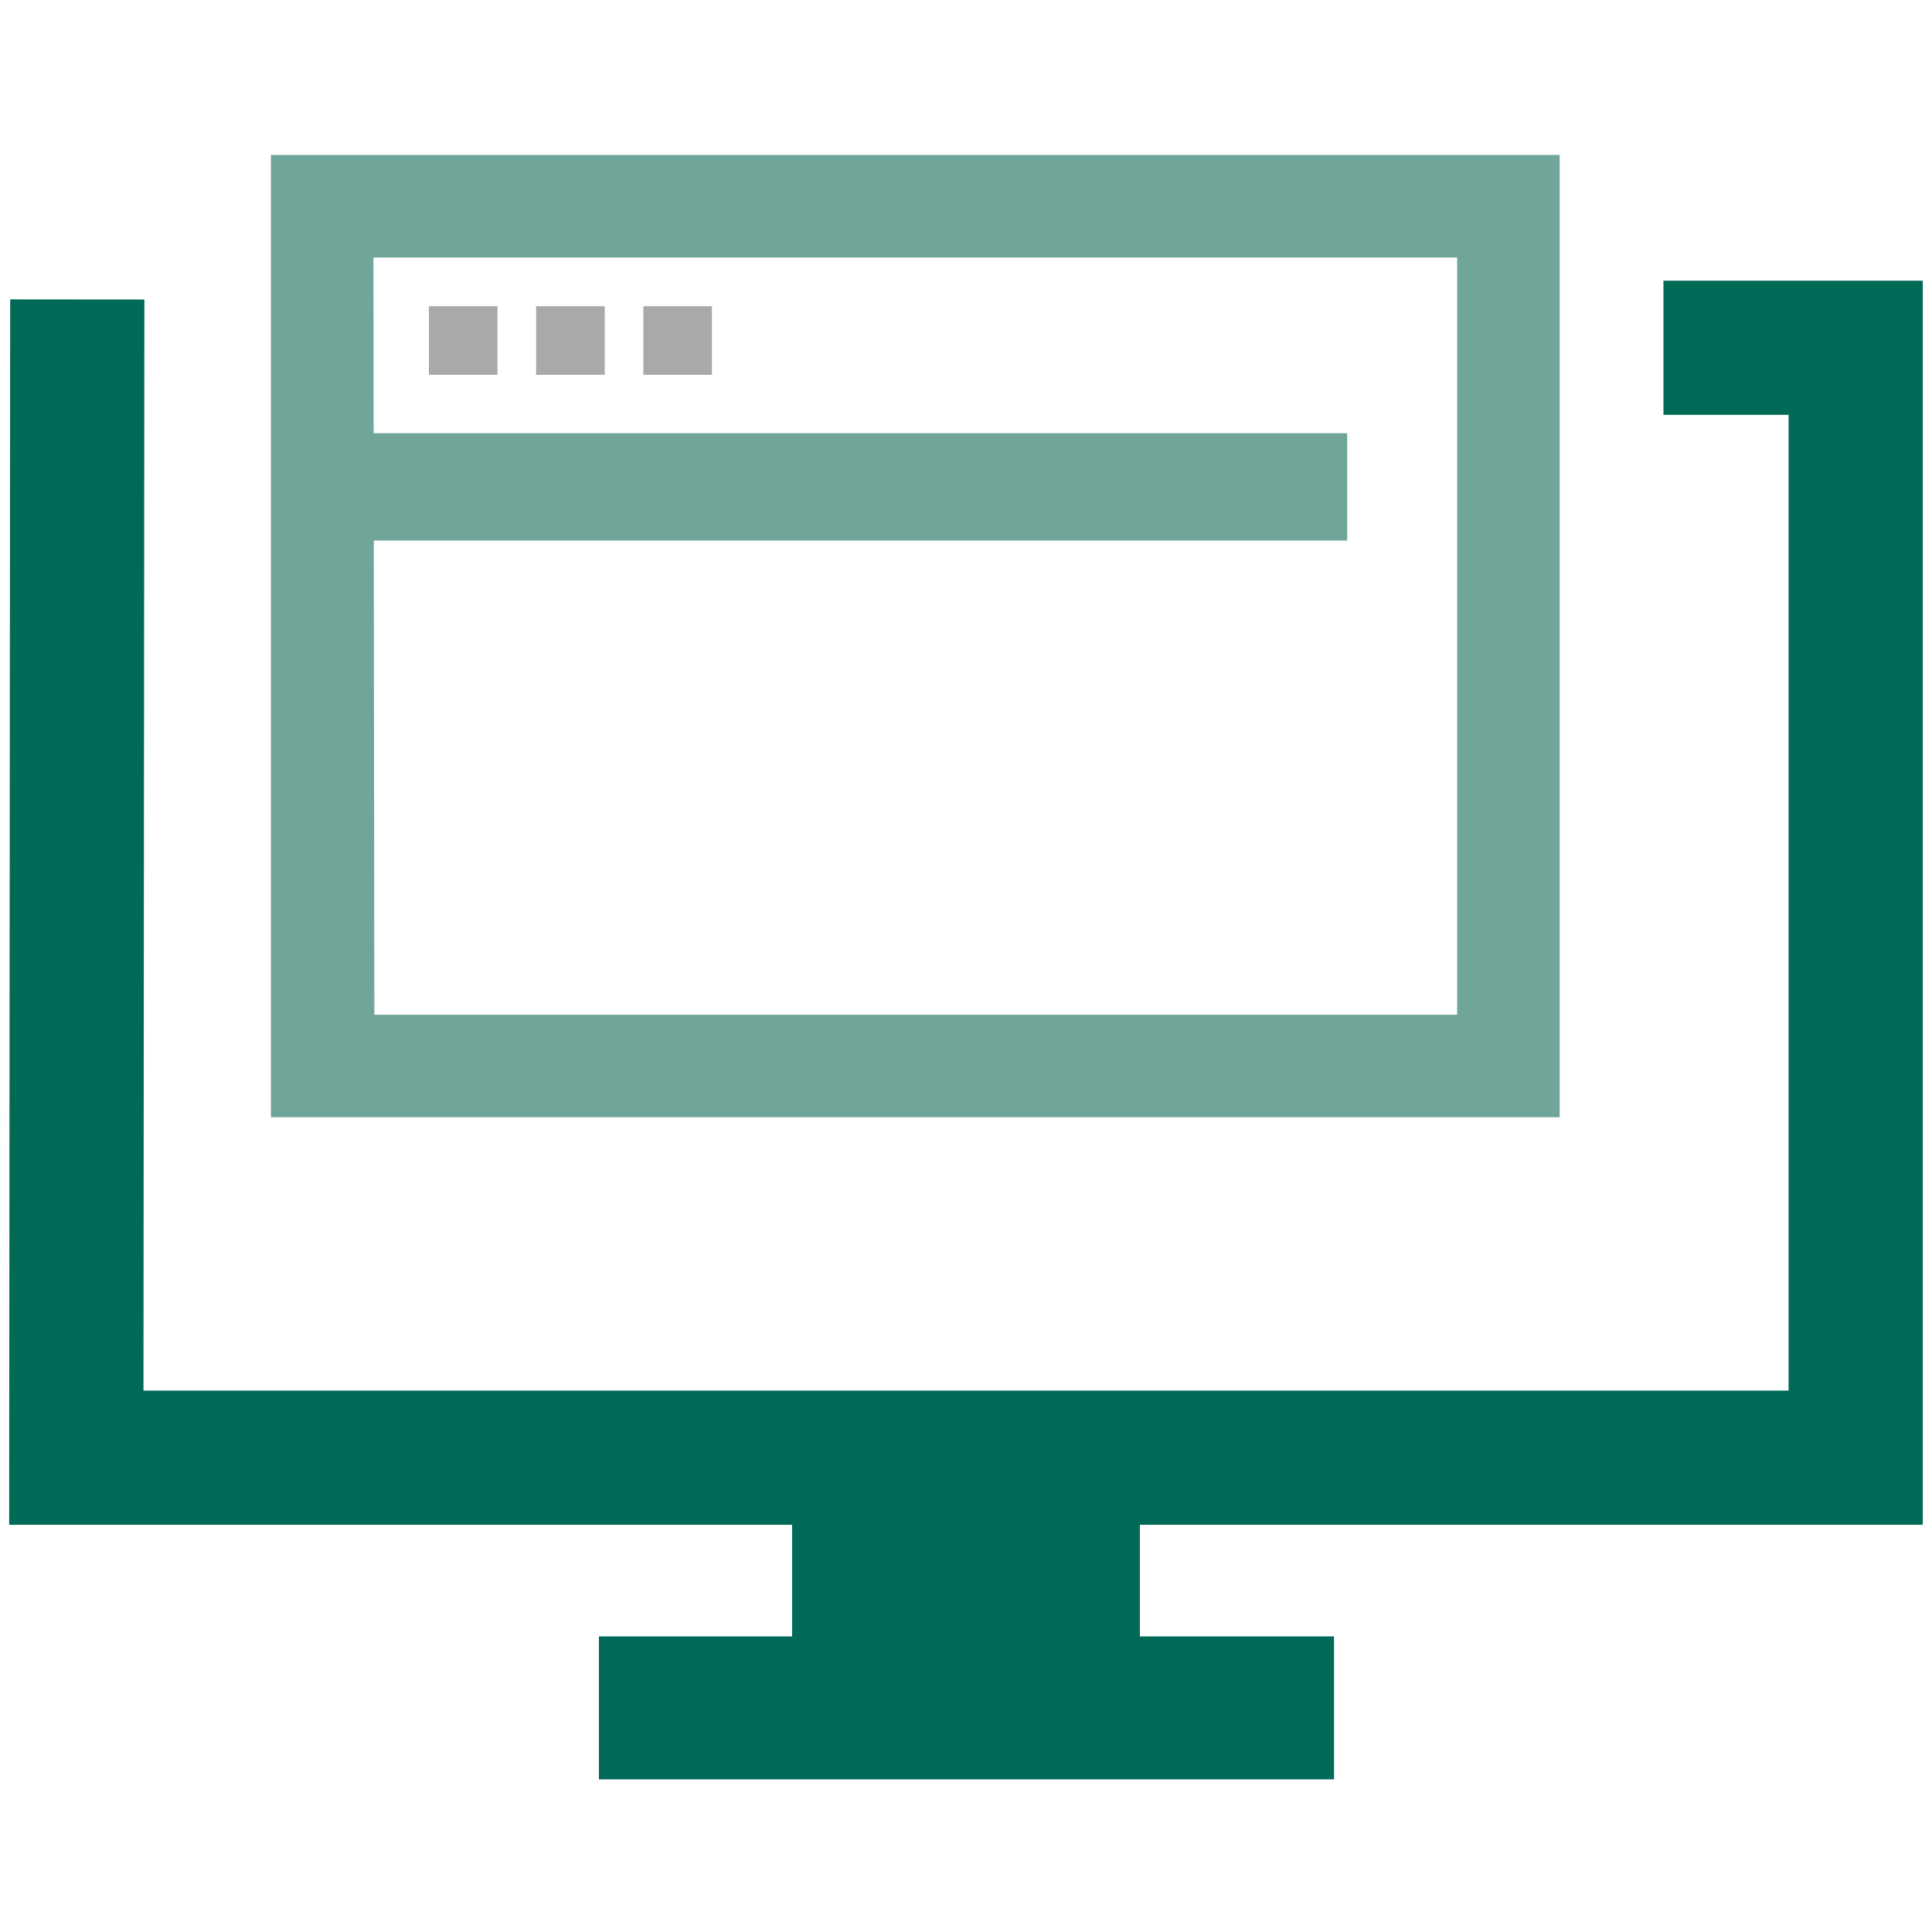
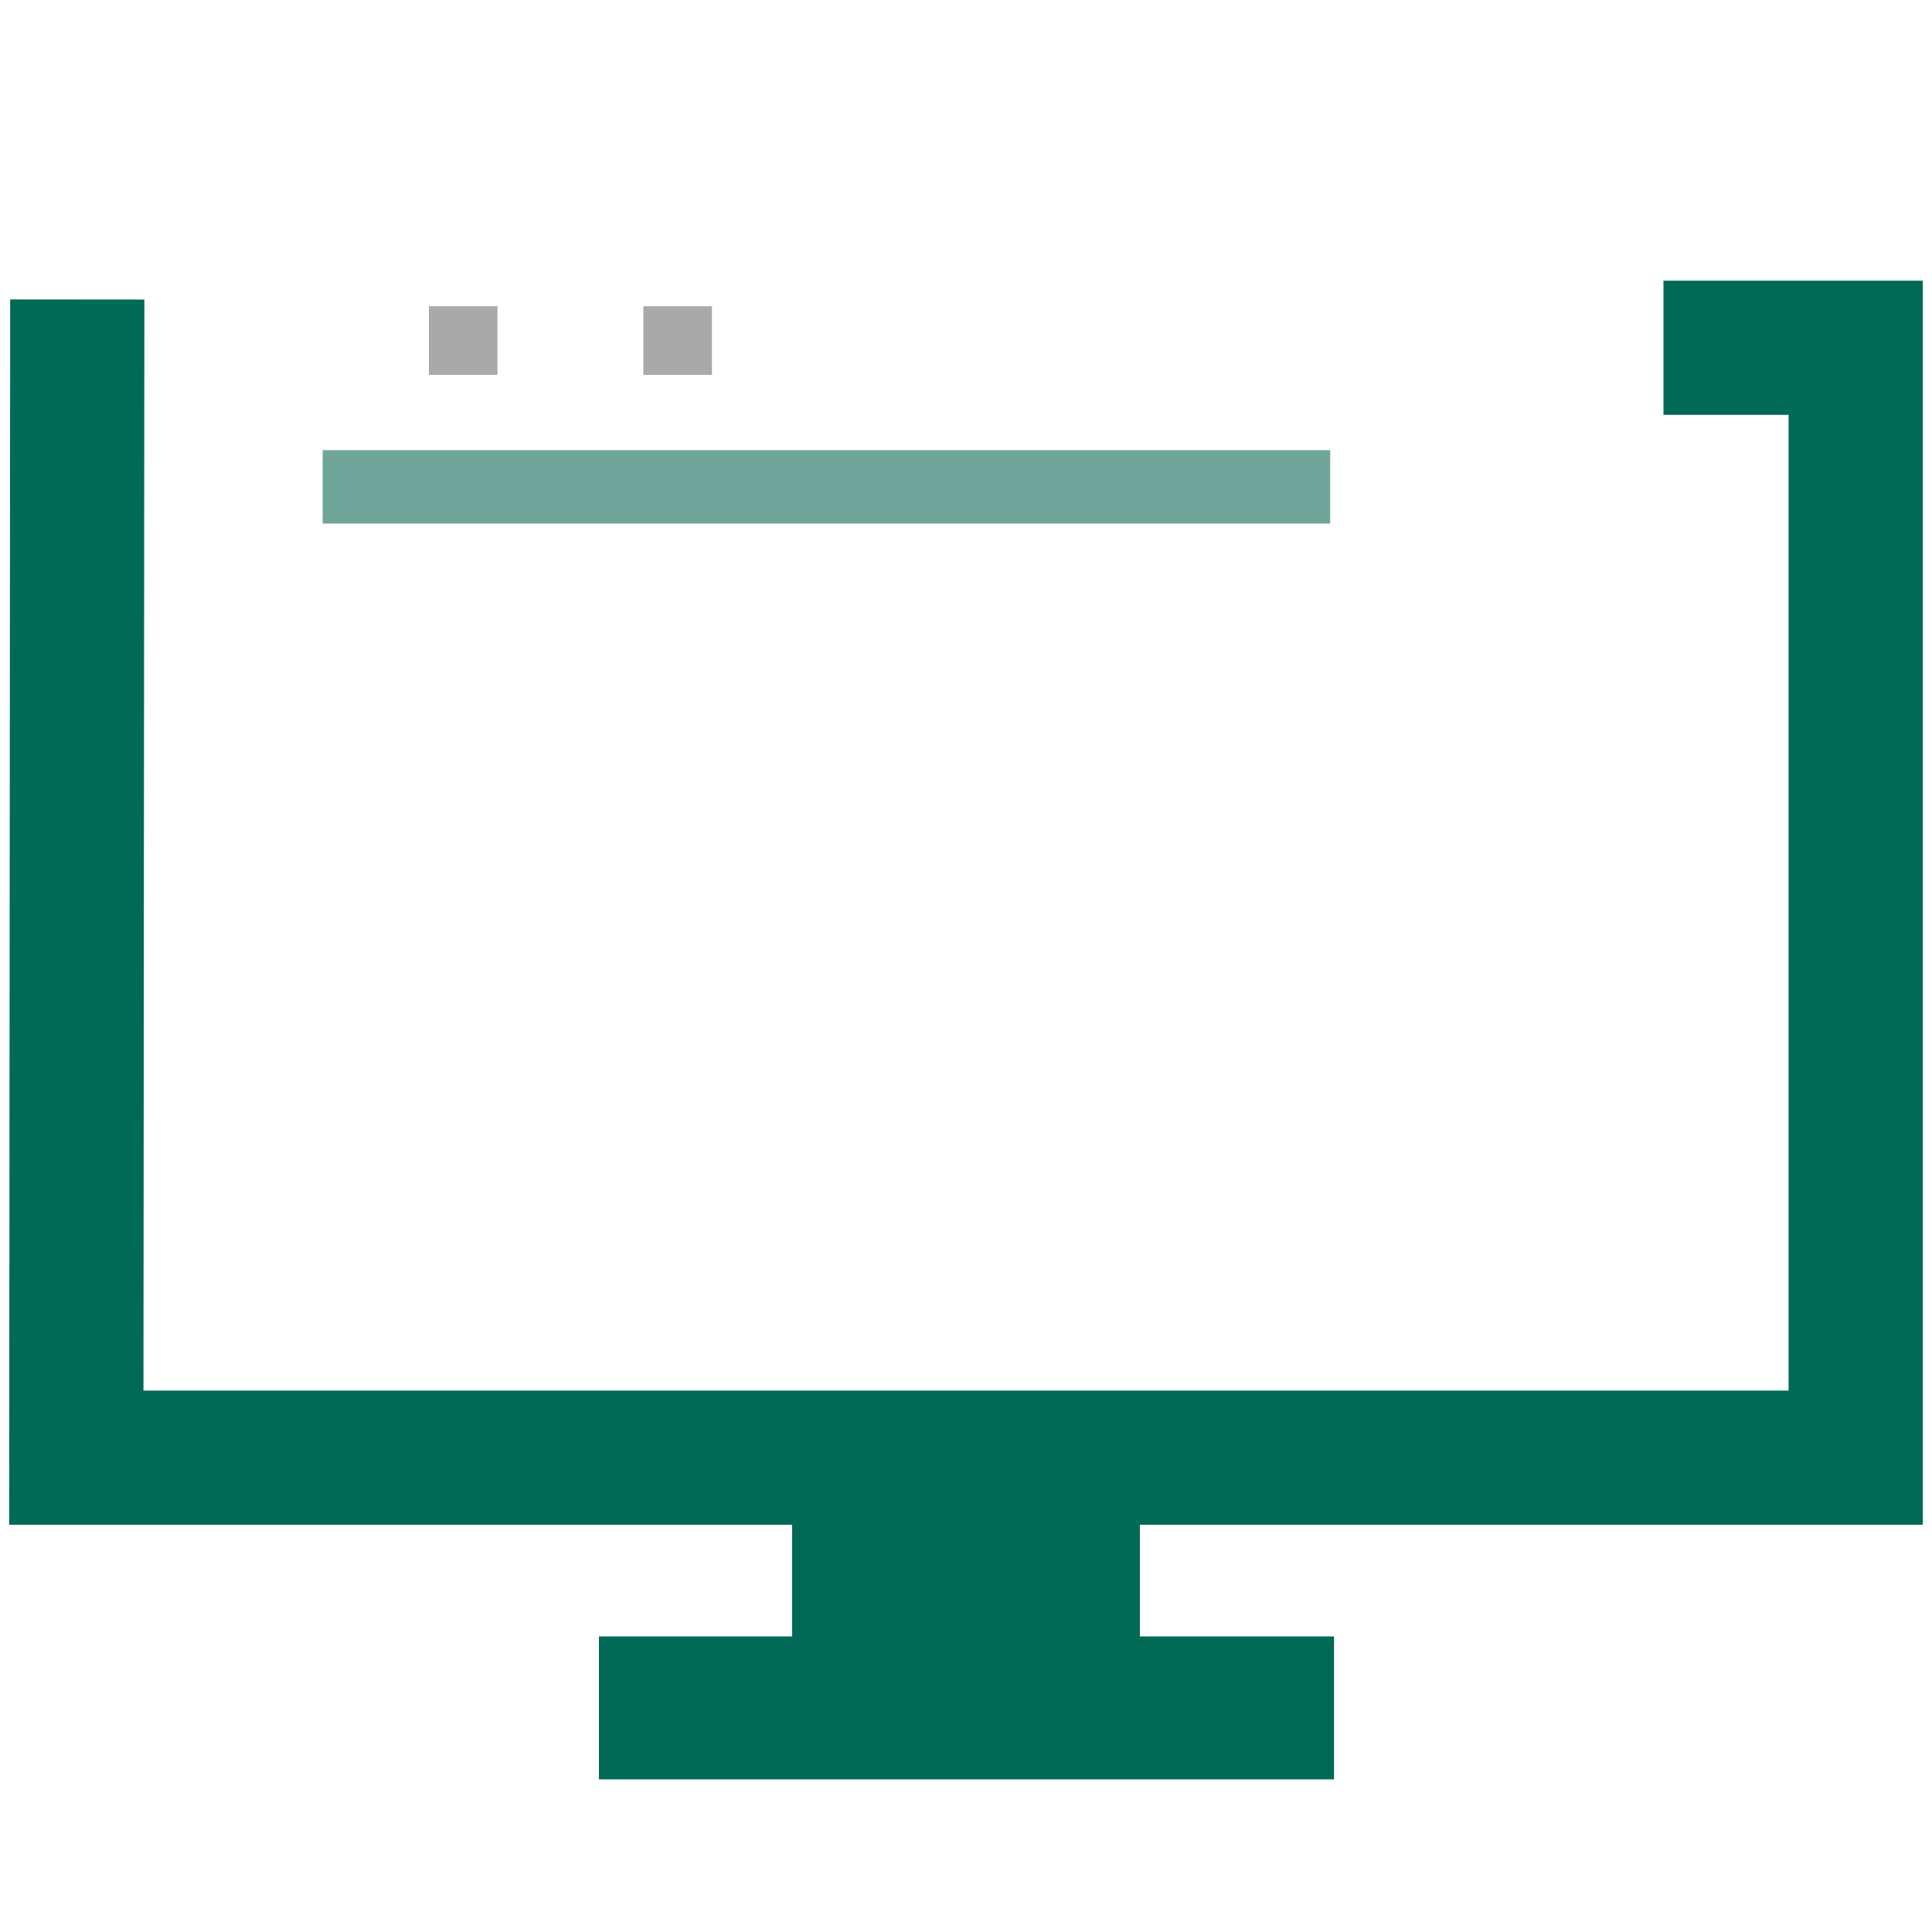
<svg xmlns="http://www.w3.org/2000/svg" xmlns:xlink="http://www.w3.org/1999/xlink" version="1.1" id="Layer_1" x="0px" y="0px" viewBox="0 0 200 200" style="enable-background:new 0 0 200 200;" xml:space="preserve">
  <style type="text/css">
	.st0{clip-path:url(#SVGID_00000033355236900656618550000006678045443798178198_);}
	.st1{clip-path:url(#SVGID_00000101797989185801123660000004761182730522188217_);fill:#70A59A;}
	.st2{clip-path:url(#SVGID_00000101797989185801123660000004761182730522188217_);fill:#006B57;}
	.st3{clip-path:url(#SVGID_00000101797989185801123660000004761182730522188217_);fill:#A9A9A9;}
	.st4{clip-path:url(#SVGID_00000107564967390540725660000007632924354442639767_);}
	.st5{clip-path:url(#SVGID_00000155118657943487681750000011379251325378260627_);fill:#006A56;}
	.st6{clip-path:url(#SVGID_00000155118657943487681750000011379251325378260627_);fill:#70A59A;}
	.st7{clip-path:url(#SVGID_00000155118657943487681750000011379251325378260627_);fill:#A9A9A9;}
	.st8{clip-path:url(#SVGID_00000026880738996406333410000015923451860018213551_);}
	
		.st9{clip-path:url(#SVGID_00000088814093855670834060000016218022658693206711_);fill:none;stroke:#006A56;stroke-width:13.421;stroke-miterlimit:10;}
	
		.st10{clip-path:url(#SVGID_00000088814093855670834060000016218022658693206711_);fill:none;stroke:#A9A9A9;stroke-width:13.732;stroke-miterlimit:10;}
	
		.st11{clip-path:url(#SVGID_00000088814093855670834060000016218022658693206711_);fill:none;stroke:#70A59A;stroke-width:13.732;stroke-miterlimit:10;}
	.st12{clip-path:url(#SVGID_00000088812261408302401690000006932475335181110460_);}
	.st13{clip-path:url(#SVGID_00000057831348502397143250000004179611086217990055_);fill:#A9A9A9;}
	.st14{clip-path:url(#SVGID_00000057831348502397143250000004179611086217990055_);fill:#70A59A;}
	.st15{clip-path:url(#SVGID_00000057831348502397143250000004179611086217990055_);fill:#006A56;}
	.st16{clip-path:url(#SVGID_00000042736924302620380400000005894725172224329392_);}
	.st17{clip-path:url(#SVGID_00000077302774135016298420000011243513979740587940_);fill:#A9A9A9;}
	.st18{clip-path:url(#SVGID_00000077302774135016298420000011243513979740587940_);fill:#70A59A;}
	.st19{clip-path:url(#SVGID_00000077302774135016298420000011243513979740587940_);fill:#006A56;}
	.st20{clip-path:url(#SVGID_00000173861943595594223320000015550288610701827253_);}
	
		.st21{clip-path:url(#SVGID_00000023988864849074891970000005646611977072750480_);fill:none;stroke:#70A59A;stroke-width:16.613;stroke-miterlimit:10;}
	.st22{clip-path:url(#SVGID_00000023988864849074891970000005646611977072750480_);fill:#A9A9A9;}
	.st23{clip-path:url(#SVGID_00000023988864849074891970000005646611977072750480_);fill:#006A56;}
	.st24{clip-path:url(#SVGID_00000183228267143436025780000011079930608645856950_);}
	
		.st25{clip-path:url(#SVGID_00000080191704864996471280000015791555622834877869_);fill:none;stroke:#006A56;stroke-width:20.321;stroke-miterlimit:10;}
	.st26{clip-path:url(#SVGID_00000183228267143436025780000011079930608645856950_);fill:#70A59A;}
	.st27{clip-path:url(#SVGID_00000183228267143436025780000011079930608645856950_);fill:#A9A9A9;}
	.st28{clip-path:url(#SVGID_00000111171144990813616260000007670578227820271754_);}
	
		.st29{clip-path:url(#SVGID_00000059277280207388536350000013013349628950765483_);fill-rule:evenodd;clip-rule:evenodd;fill:#A9A9A9;}
	
		.st30{clip-path:url(#SVGID_00000059277280207388536350000013013349628950765483_);fill:none;stroke:#70A59A;stroke-width:13.364;stroke-miterlimit:10;}
	
		.st31{clip-path:url(#SVGID_00000059277280207388536350000013013349628950765483_);fill:none;stroke:#006A56;stroke-width:13.364;stroke-miterlimit:10;}
	.st32{clip-path:url(#SVGID_00000059277280207388536350000013013349628950765483_);fill:#70A59A;}
	.st33{clip-path:url(#SVGID_00000059277280207388536350000013013349628950765483_);fill:#006A56;}
	.st34{clip-path:url(#SVGID_00000112600933143047919370000008279127324570058887_);fill:#006A56;}
	.st35{clip-path:url(#SVGID_00000112600933143047919370000008279127324570058887_);fill:#A9A9A9;}
	.st36{clip-path:url(#SVGID_00000112600933143047919370000008279127324570058887_);fill:#70A59A;}
	.st37{clip-path:url(#SVGID_00000098199024244308411980000005358779588454186910_);fill:#006A56;}
	.st38{clip-path:url(#SVGID_00000098199024244308411980000005358779588454186910_);fill:#70A59A;}
	
		.st39{clip-path:url(#SVGID_00000098199024244308411980000005358779588454186910_);fill:none;stroke:#70A59A;stroke-width:2.433;stroke-miterlimit:10;}
	
		.st40{clip-path:url(#SVGID_00000098199024244308411980000005358779588454186910_);fill:none;stroke:#70A59A;stroke-width:3.361;stroke-miterlimit:10;}
	.st41{clip-path:url(#SVGID_00000098199024244308411980000005358779588454186910_);}
	.st42{clip-path:url(#SVGID_00000121252105265348852310000014842483417424436610_);fill:#A9A9A9;}
	
		.st43{clip-path:url(#SVGID_00000121252105265348852310000014842483417424436610_);fill:none;stroke:#A9A9A9;stroke-width:3.361;stroke-miterlimit:10;}
	.st44{clip-path:url(#SVGID_00000121252105265348852310000014842483417424436610_);fill:#70A59A;}
	.st45{clip-path:url(#SVGID_00000087409321566537275760000008121657121465742994_);}
	
		.st46{clip-path:url(#SVGID_00000098214032946749376500000011095338392659558836_);fill:none;stroke:#A9A9A9;stroke-width:17.458;stroke-miterlimit:10;}
	
		.st47{clip-path:url(#SVGID_00000098214032946749376500000011095338392659558836_);fill:none;stroke:#70A59A;stroke-width:17.458;stroke-miterlimit:10;}
	
		.st48{clip-path:url(#SVGID_00000098214032946749376500000011095338392659558836_);fill:none;stroke:#006A56;stroke-width:17.458;stroke-miterlimit:10;}
	.st49{clip-path:url(#SVGID_00000098214032946749376500000011095338392659558836_);fill:#70A59A;}
	.st50{clip-path:url(#SVGID_00000004503694001156514220000004817511659935035024_);fill:#006A56;}
	.st51{clip-path:url(#SVGID_00000004503694001156514220000004817511659935035024_);}
	.st52{clip-path:url(#SVGID_00000171001486478442033300000011306711157110686607_);fill:#A9A9A9;}
	.st53{clip-path:url(#SVGID_00000171001486478442033300000011306711157110686607_);fill:#70A59A;}
	.st54{clip-path:url(#SVGID_00000132085357175644582360000017777160985999669438_);fill:#A9A9A9;}
	.st55{clip-path:url(#SVGID_00000132085357175644582360000017777160985999669438_);}
	.st56{clip-path:url(#SVGID_00000166635034292887169160000005579717343227782327_);fill:#006A56;}
	.st57{clip-path:url(#SVGID_00000166635034292887169160000005579717343227782327_);fill:#70A59A;}
	.st58{clip-path:url(#SVGID_00000137830976450572996370000016003766051305546373_);fill:#006A56;}
	.st59{clip-path:url(#SVGID_00000137830976450572996370000016003766051305546373_);}
	.st60{clip-path:url(#SVGID_00000096036285025322905170000002451151665181565838_);fill:#006A56;}
	.st61{clip-path:url(#SVGID_00000096036285025322905170000002451151665181565838_);fill:#70A59A;}
	.st62{clip-path:url(#SVGID_00000096036285025322905170000002451151665181565838_);fill:#A9A9A9;}
	.st63{clip-path:url(#SVGID_00000183933123749218360290000010063813844603017137_);}
	
		.st64{clip-path:url(#SVGID_00000164495021719617333700000008573211310343964559_);fill:none;stroke:#70A59A;stroke-width:8.819;stroke-miterlimit:10;}
	.st65{clip-path:url(#SVGID_00000164495021719617333700000008573211310343964559_);fill:#70A59A;}
	
		.st66{clip-path:url(#SVGID_00000164495021719617333700000008573211310343964559_);fill:none;stroke:#70A59A;stroke-width:4.462;stroke-miterlimit:10;}
	.st67{clip-path:url(#SVGID_00000164495021719617333700000008573211310343964559_);fill:#A9A9A9;}
	.st68{clip-path:url(#SVGID_00000164495021719617333700000008573211310343964559_);fill:#006A56;}
	.st69{clip-path:url(#SVGID_00000031911808015174147500000013841467665910445495_);}
	.st70{fill:none;stroke:#70A59A;stroke-width:8.896;stroke-miterlimit:10;}
	.st71{fill:#A9A9A9;}
	.st72{fill:#006B56;}
	.st73{fill:#70A59A;}
	.st74{fill:none;stroke:#006A56;stroke-width:13.446;stroke-miterlimit:10;}
	.st75{fill:#006A56;}
	.st76{clip-path:url(#SVGID_00000003066541735617300520000003891355576587663291_);}
	.st77{fill:none;stroke:#006A56;stroke-width:13.893;stroke-miterlimit:10;}
	.st78{clip-path:url(#SVGID_00000037684403905050357790000005974045153026235019_);}
	.st79{fill:none;stroke:#70A59A;stroke-width:3.513;stroke-miterlimit:10;}
	.st80{fill:none;stroke:#70A59A;stroke-width:13.893;stroke-miterlimit:10;}
	.st81{fill:#8FE5F2;}
	.st82{fill:none;stroke:#8FE5F2;stroke-width:3.513;stroke-miterlimit:10;}
	.st83{fill:#E3E3E3;}
	.st84{clip-path:url(#SVGID_00000034069704377375880980000017189754014202368170_);}
	.st85{clip-path:url(#SVGID_00000000915144990304796690000011521293191826135172_);fill:#006A56;}
	.st86{clip-path:url(#SVGID_00000000915144990304796690000011521293191826135172_);fill:#A9A9A9;}
	.st87{clip-path:url(#SVGID_00000000915144990304796690000011521293191826135172_);fill:#70A59A;}
	.st88{clip-path:url(#SVGID_00000036971752479522689010000002695195632961918381_);fill:#006A56;}
	.st89{clip-path:url(#SVGID_00000036971752479522689010000002695195632961918381_);}
	
		.st90{clip-path:url(#SVGID_00000158003314352330108470000009132017612247730818_);fill:none;stroke:#A9A9A9;stroke-width:13.761;stroke-miterlimit:10;}
	
		.st91{clip-path:url(#SVGID_00000036971752479522689010000002695195632961918381_);fill:none;stroke:#70A59A;stroke-width:11.008;stroke-miterlimit:10;}
	
		.st92{clip-path:url(#SVGID_00000036971752479522689010000002695195632961918381_);fill:none;stroke:#A9A9A9;stroke-width:11.008;stroke-miterlimit:10;}
	
		.st93{clip-path:url(#SVGID_00000119106472777102760230000017715922643282892733_);fill:none;stroke:#70A59A;stroke-width:13.761;stroke-miterlimit:10;}
</style>
  <g id="computer-browser_00000116922958368013062730000014936731867737513354_" transform="translate(0 0)">
    <rect id="Rectangle_1497_00000094586696629859479020000006771945751613802112_" x="82" y="148.6" class="st75" width="36" height="24.3" />
    <g id="Group_3579_00000135669340158696187980000003590119034968861059_" transform="translate(0 0)">
      <g>
        <defs>
          <rect id="SVGID_00000076594092654318712730000015071807196752008339_" y="15.8" width="200" height="168.3" />
        </defs>
        <clipPath id="SVGID_00000120519586208247946380000002868528107224480650_">
          <use xlink:href="#SVGID_00000076594092654318712730000015071807196752008339_" style="overflow:visible;" />
        </clipPath>
        <g id="Group_3578_00000032616379910397765440000010755106413902905233_" style="clip-path:url(#SVGID_00000120519586208247946380000002868528107224480650_);">
          <path id="Path_6095_00000001645579126654230530000017489729230595337359_" class="st77" d="M8,31L7.9,150.9h184.2V36h-19.9" />
        </g>
      </g>
    </g>
    <rect id="Rectangle_1499_00000138530776711678659810000000012078062820792757_" x="62" y="169.4" class="st75" width="76.1" height="14.8" />
-     <path id="Path_6096_00000003080618539811145560000007110224484606236315_" class="st73" d="M36.9,24.9h115.7v81.9H37L36.9,24.9z    M29.8,113.9h129.9V17.8H29.8L29.8,113.9z" />
    <g id="Group_3581_00000070085244849157335960000007713508658208358029_" transform="translate(0 0)">
      <g>
        <defs>
          <rect id="SVGID_00000058558773513491279780000015995646267348877953_" y="15.8" width="200" height="168.3" />
        </defs>
        <clipPath id="SVGID_00000149344208278441595670000011246239035288602531_">
          <use xlink:href="#SVGID_00000058558773513491279780000015995646267348877953_" style="overflow:visible;" />
        </clipPath>
        <g id="Group_3580_00000016052264896330319000000010078312244137601209_" style="clip-path:url(#SVGID_00000149344208278441595670000011246239035288602531_);">
-           <path id="Path_6097_00000172408213927216556990000007436033470900523692_" class="st79" d="M36.9,24.9h115.7v81.9H37L36.9,24.9z       M29.8,113.9h129.9V17.8H29.8L29.8,113.9z" />
-         </g>
+           </g>
      </g>
    </g>
    <rect id="Rectangle_1501_00000014616238001666343930000016945563077511394214_" x="33.4" y="46.6" class="st73" width="104.3" height="7.6" />
-     <rect id="Rectangle_1502_00000132806376456058980220000015043538617719857337_" x="33.4" y="46.6" class="st79" width="104.3" height="7.6" />
    <rect id="Rectangle_1503_00000000190467952239515670000005213431328915642025_" x="44.4" y="31.7" class="st71" width="7.1" height="7.1" />
-     <rect id="Rectangle_1504_00000096754497659160700460000004385832494498767285_" x="55.5" y="31.7" class="st71" width="7.1" height="7.1" />
    <rect id="Rectangle_1505_00000006678809988738795170000016750646619398167686_" x="66.6" y="31.7" class="st71" width="7.1" height="7.1" />
  </g>
</svg>